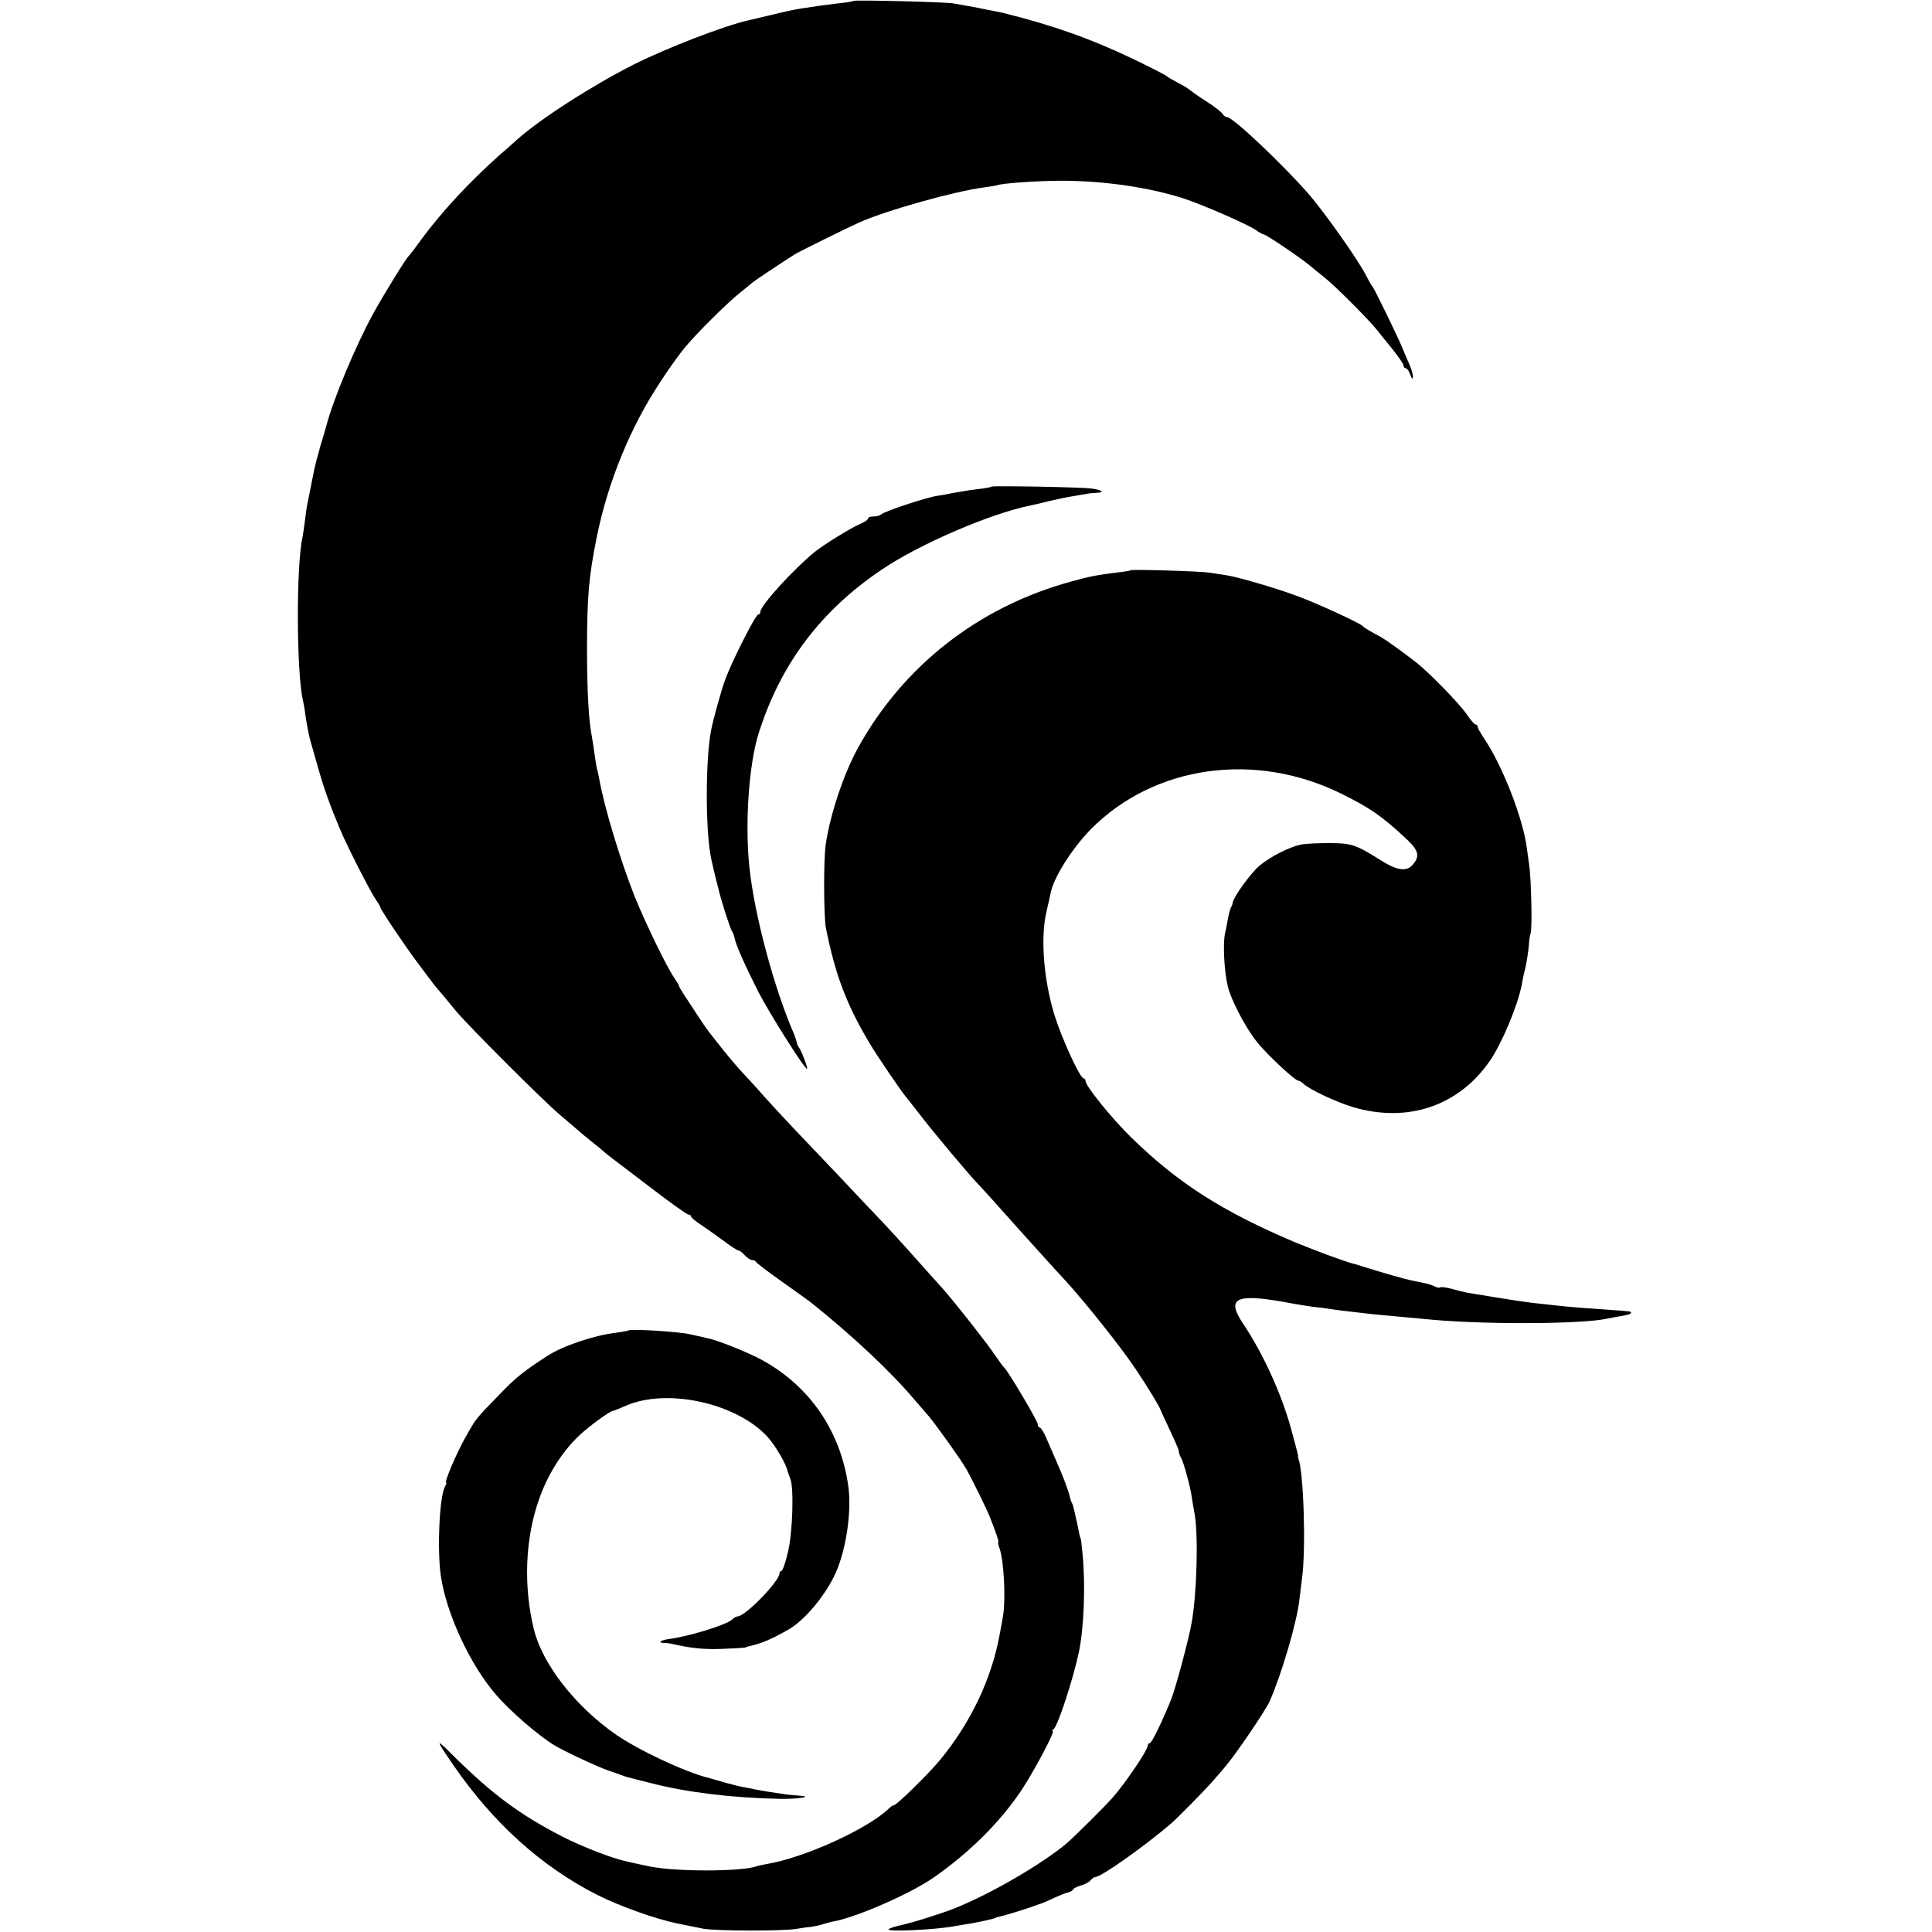
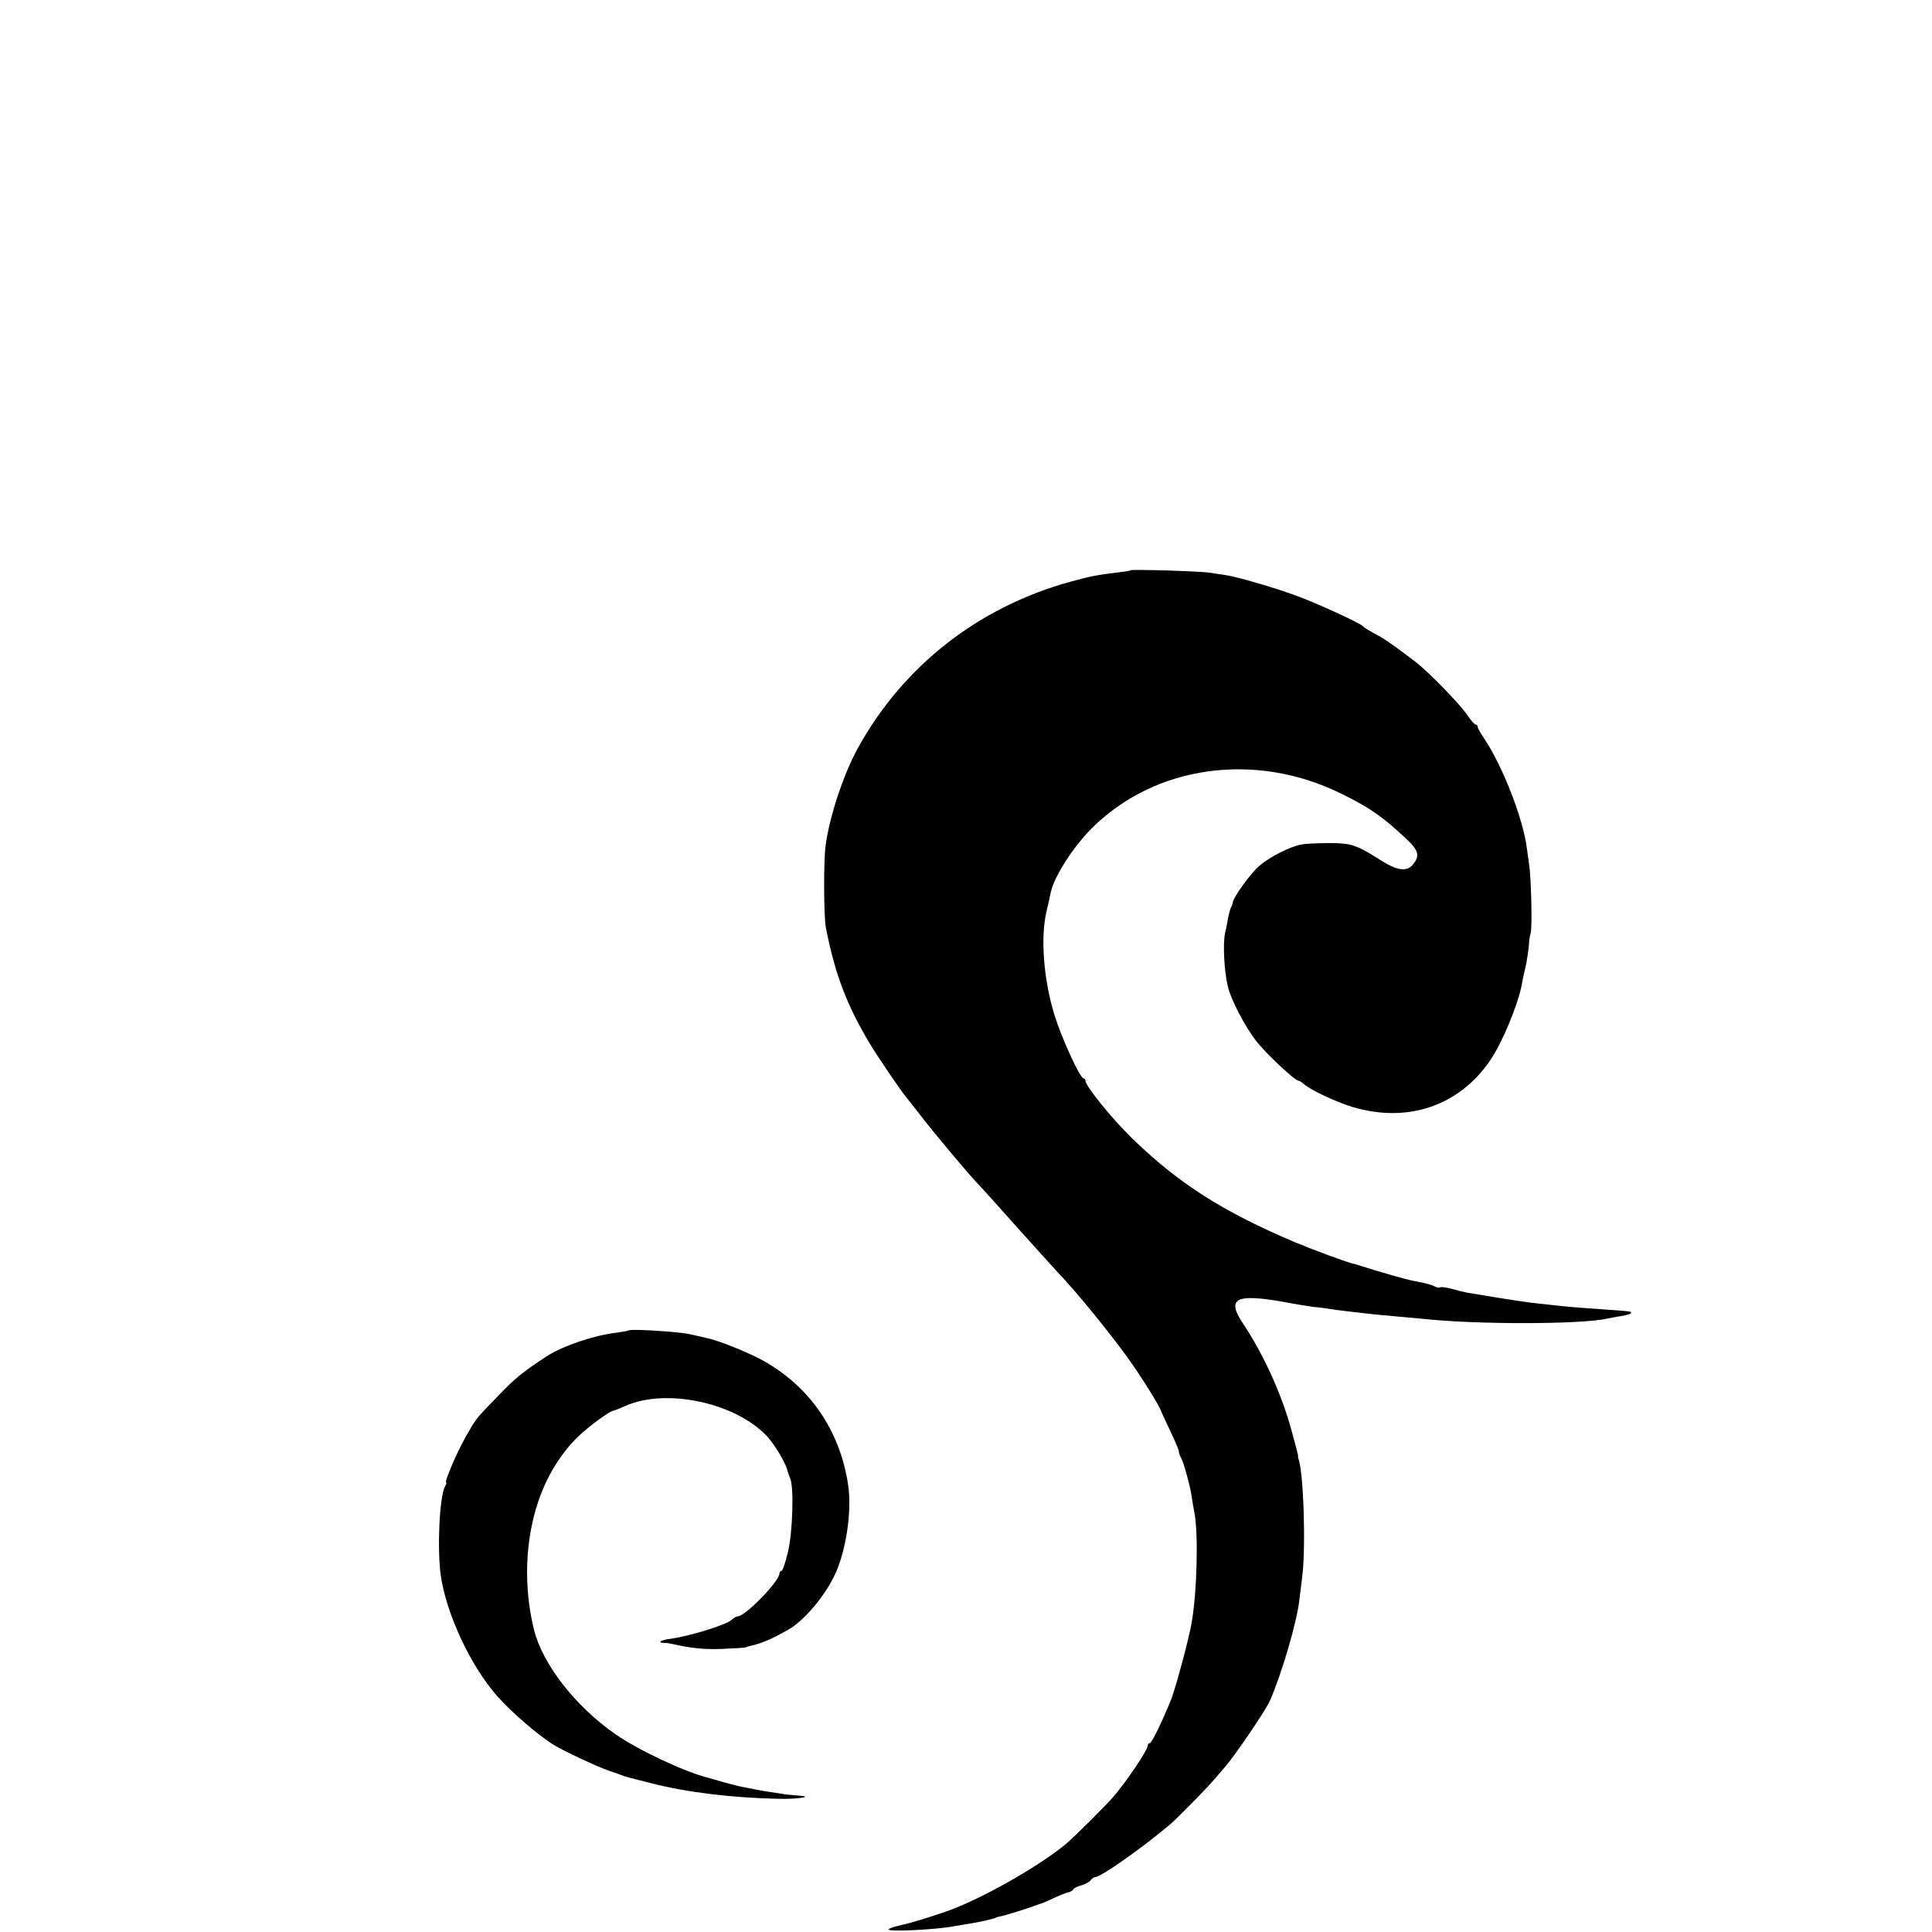
<svg xmlns="http://www.w3.org/2000/svg" version="1.0" width="808pt" height="808pt" viewBox="0 0 808 808" preserveAspectRatio="xMidYMid meet">
  <g transform="translate(0,808) scale(0.1,-0.1)" fill="#000000" stroke="none">
-     <path d="M3569 8076 c-2 -2 -31 -7 -64 -10 -33 -4 -71 -9 -85 -11 -14 -2 -41 -7 -60 -9 -42 -7 -55 -9 -145 -31 -38 -9 -77 -18 -85 -20 -102 -23 -340 -115 -478 -184 -176 -89 -394 -229 -492 -317 -8 -8 -39 -35 -69 -61 -124 -110 -242 -236 -331 -357 -24 -34 -47 -63 -50 -66 -12 -10 -109 -168 -151 -245 -72 -132 -165 -354 -194 -465 -2 -8 -13 -46 -25 -85 -11 -38 -22 -81 -25 -95 -3 -14 -7 -36 -10 -50 -3 -14 -7 -36 -10 -50 -3 -14 -7 -36 -10 -50 -3 -14 -7 -45 -10 -70 -3 -25 -8 -55 -10 -67 -27 -123 -25 -568 2 -683 3 -14 7 -34 8 -45 5 -39 16 -100 25 -130 5 -16 18 -64 30 -105 25 -89 53 -166 95 -265 29 -68 125 -257 146 -286 10 -15 19 -29 19 -32 0 -9 99 -157 159 -237 68 -91 66 -89 94 -121 12 -14 40 -48 62 -75 52 -63 365 -376 434 -434 29 -25 63 -54 76 -65 12 -11 39 -33 60 -50 21 -16 43 -35 49 -40 6 -6 23 -19 37 -30 14 -11 90 -68 167 -127 78 -60 146 -108 152 -108 5 0 10 -3 10 -7 0 -5 17 -19 38 -33 20 -13 63 -44 95 -67 31 -24 61 -43 66 -43 4 0 16 -9 26 -20 10 -11 24 -20 31 -20 7 0 14 -3 16 -8 2 -4 50 -41 108 -82 58 -41 112 -80 120 -86 175 -140 334 -289 432 -405 21 -24 49 -57 64 -74 32 -39 134 -181 156 -220 20 -35 87 -171 98 -200 27 -68 39 -105 35 -105 -2 0 0 -11 5 -25 19 -50 27 -221 14 -288 -2 -12 -8 -47 -14 -77 -34 -183 -120 -364 -248 -520 -48 -58 -182 -190 -194 -190 -4 0 -13 -6 -20 -13 -87 -85 -354 -207 -513 -233 -16 -3 -36 -7 -44 -10 -64 -22 -338 -22 -443 0 -25 5 -61 13 -93 20 -66 14 -191 63 -275 106 -180 93 -294 178 -462 345 -68 68 -67 62 10 -50 165 -239 366 -421 598 -539 93 -47 243 -101 335 -120 41 -8 90 -18 109 -22 48 -10 335 -11 390 -1 25 4 52 8 60 8 8 1 29 5 46 10 17 5 41 12 54 14 98 19 319 116 415 183 148 103 273 227 363 359 52 77 146 253 135 253 -4 0 -3 4 3 8 17 10 82 209 106 322 21 100 28 275 16 405 -4 39 -7 70 -8 70 -1 0 -3 7 -5 15 -8 39 -15 72 -21 97 -3 15 -7 30 -10 35 -3 4 -7 16 -9 25 -6 28 -31 94 -58 154 -13 30 -32 73 -42 97 -10 23 -22 42 -27 42 -4 0 -8 6 -8 14 0 13 -125 224 -140 236 -4 3 -21 27 -39 53 -35 52 -172 226 -218 277 -58 65 -80 89 -143 160 -36 40 -85 94 -109 119 -24 25 -103 108 -175 185 -72 76 -160 168 -195 205 -34 36 -91 97 -125 135 -33 38 -72 80 -86 95 -37 38 -138 163 -165 203 -83 125 -105 159 -105 164 0 3 -9 18 -19 33 -31 43 -119 225 -166 340 -60 151 -128 375 -149 494 -3 15 -7 35 -10 45 -2 9 -7 37 -10 62 -3 25 -8 54 -10 65 -14 74 -20 176 -21 355 0 234 7 315 40 480 47 234 142 466 270 658 35 54 81 117 102 142 53 63 181 189 227 225 21 17 44 35 50 41 10 9 124 85 181 121 18 11 222 112 270 133 111 50 405 132 520 146 28 4 52 8 55 9 13 8 173 19 265 19 183 0 369 -27 518 -75 78 -26 263 -106 299 -131 14 -10 29 -18 32 -18 10 0 155 -98 192 -129 17 -14 46 -38 65 -53 40 -31 189 -180 221 -222 13 -16 42 -53 66 -82 23 -29 42 -57 42 -63 0 -6 4 -11 9 -11 5 0 14 -12 19 -27 6 -17 11 -21 11 -11 1 10 -5 32 -13 50 -8 18 -22 51 -31 73 -26 61 -118 249 -124 255 -3 3 -17 26 -30 52 -35 67 -176 266 -241 340 -112 127 -314 318 -338 318 -6 0 -15 6 -19 14 -4 7 -35 31 -68 52 -33 21 -65 44 -71 49 -6 6 -28 19 -50 30 -21 11 -41 23 -44 26 -3 4 -66 36 -140 72 -181 86 -333 140 -545 193 -5 1 -23 5 -39 8 -16 3 -52 10 -80 16 -28 5 -69 12 -91 16 -44 6 -411 15 -416 10z" />
-     <path d="M4148 6045 c-2 -2 -26 -7 -53 -10 -28 -3 -61 -8 -75 -11 -14 -2 -35 -6 -46 -8 -12 -3 -37 -7 -56 -10 -46 -7 -221 -65 -232 -77 -6 -5 -20 -9 -33 -9 -13 0 -23 -4 -23 -9 0 -5 -15 -15 -32 -22 -35 -14 -150 -85 -189 -116 -88 -71 -229 -225 -229 -252 0 -6 -4 -11 -9 -11 -11 0 -112 -199 -139 -275 -19 -54 -48 -160 -58 -209 -24 -125 -24 -420 0 -536 5 -23 18 -79 21 -90 1 -3 5 -18 9 -35 13 -55 50 -170 58 -181 4 -6 9 -19 11 -30 5 -27 43 -112 99 -223 46 -89 192 -321 203 -321 6 0 -26 82 -34 90 -3 3 -7 12 -9 20 -1 8 -7 24 -11 35 -82 186 -167 502 -187 700 -19 182 -2 427 38 555 91 291 259 515 516 688 158 107 456 235 622 268 14 3 50 11 80 19 30 7 78 17 105 21 28 5 53 9 58 10 4 1 19 2 34 3 36 1 21 13 -24 18 -48 6 -410 12 -415 8z" />
    <path d="M4728 5695 c-2 -2 -25 -6 -53 -9 -83 -10 -116 -16 -195 -38 -388 -106 -703 -353 -893 -698 -60 -110 -117 -282 -134 -405 -9 -63 -8 -298 1 -345 39 -197 87 -323 184 -485 31 -52 125 -190 149 -220 4 -5 33 -41 63 -80 55 -72 199 -243 235 -281 17 -17 114 -125 175 -194 27 -30 164 -182 195 -215 81 -88 235 -281 294 -370 47 -69 105 -165 106 -175 1 -3 18 -39 38 -82 20 -42 37 -81 37 -87 0 -6 4 -19 10 -29 11 -19 39 -123 44 -162 2 -14 7 -45 12 -70 16 -89 10 -329 -12 -455 -11 -66 -65 -266 -84 -317 -37 -93 -83 -188 -91 -188 -5 0 -9 -5 -9 -11 0 -18 -91 -153 -145 -215 -33 -38 -160 -164 -195 -194 -104 -87 -316 -210 -465 -270 -49 -20 -181 -62 -226 -71 -27 -6 -51 -14 -53 -18 -7 -11 193 -2 274 13 14 3 41 7 60 10 44 7 115 23 115 26 0 1 8 3 17 5 18 3 111 32 138 42 8 3 20 7 25 9 6 1 33 12 60 25 28 13 56 24 64 25 8 2 17 7 20 13 3 5 18 12 33 16 15 4 32 13 39 21 6 8 15 14 20 14 24 0 201 125 316 223 29 25 152 150 183 187 12 14 31 36 43 50 42 48 169 235 187 275 49 110 116 336 125 430 2 17 7 57 11 90 16 122 6 441 -16 495 -1 3 -2 8 -1 12 0 3 -13 53 -29 111 -42 152 -117 315 -201 441 -71 106 -32 127 171 91 52 -10 109 -19 125 -21 17 -1 46 -5 65 -8 31 -5 66 -9 170 -21 14 -2 61 -6 105 -10 44 -4 98 -9 120 -11 223 -24 657 -23 765 1 14 3 41 8 60 11 36 6 47 11 39 18 -2 2 -53 6 -114 10 -60 4 -126 9 -145 11 -19 2 -62 6 -94 10 -76 7 -145 18 -331 49 -11 2 -40 9 -64 16 -23 6 -45 9 -48 6 -3 -3 -13 -1 -23 4 -16 8 -30 12 -97 25 -26 5 -120 32 -203 58 -19 6 -37 12 -40 12 -22 4 -163 56 -245 90 -304 129 -488 247 -683 437 -82 80 -192 216 -192 237 0 6 -4 11 -8 11 -15 0 -92 168 -122 265 -45 147 -59 321 -34 430 8 33 16 71 19 85 15 66 92 186 169 264 264 265 684 325 1045 147 119 -59 168 -92 268 -185 58 -53 63 -77 29 -115 -25 -27 -65 -21 -131 21 -103 65 -123 72 -214 72 -47 0 -101 -2 -119 -6 -48 -9 -132 -52 -175 -89 -36 -30 -107 -129 -111 -152 -1 -7 -4 -17 -8 -22 -3 -6 -9 -28 -13 -50 -4 -22 -9 -49 -12 -60 -9 -45 -3 -159 12 -220 12 -54 72 -169 119 -229 41 -53 162 -166 177 -166 4 0 14 -6 21 -13 26 -24 134 -75 206 -97 230 -68 444 5 574 195 50 73 115 229 132 315 2 14 9 48 16 75 6 28 12 68 14 91 1 22 5 45 7 50 8 14 3 233 -6 289 -4 28 -8 57 -9 65 -15 125 -103 350 -180 463 -14 21 -26 42 -26 47 0 6 -4 10 -9 10 -4 0 -20 18 -35 40 -28 43 -160 179 -216 222 -58 45 -124 92 -145 104 -47 25 -70 39 -75 45 -9 12 -198 99 -282 129 -93 34 -248 79 -293 85 -16 2 -46 7 -65 10 -36 6 -327 15 -332 10z" />
    <path d="M2629 2516 c-2 -2 -26 -6 -54 -10 -92 -11 -221 -55 -285 -96 -103 -67 -134 -92 -205 -166 -99 -102 -93 -95 -139 -176 -37 -66 -89 -188 -80 -188 3 0 0 -8 -5 -17 -23 -43 -33 -255 -18 -369 22 -160 124 -380 236 -507 57 -65 170 -163 236 -204 38 -24 181 -91 230 -108 28 -9 57 -20 65 -23 8 -3 20 -6 25 -7 6 -2 46 -12 90 -23 147 -38 337 -61 532 -65 76 -2 148 9 88 13 -16 1 -41 4 -55 5 -56 8 -106 16 -130 21 -14 3 -34 7 -45 9 -11 1 -47 10 -80 19 -33 10 -64 18 -70 20 -101 25 -296 117 -391 183 -169 118 -305 293 -341 438 -44 179 -37 375 19 538 36 106 97 204 170 273 42 40 130 104 143 104 3 0 25 9 48 19 171 78 464 15 596 -127 32 -35 79 -114 85 -145 2 -7 7 -21 11 -31 16 -37 10 -228 -10 -308 -10 -43 -22 -78 -27 -78 -4 0 -8 -4 -8 -10 0 -33 -143 -180 -175 -180 -5 0 -16 -6 -24 -14 -27 -23 -180 -70 -265 -81 -34 -5 -47 -15 -20 -16 10 0 26 -2 34 -4 79 -18 131 -24 211 -21 52 2 95 5 97 6 1 1 5 3 10 4 55 12 94 28 168 70 62 34 146 131 190 219 51 99 78 274 61 387 -34 228 -161 412 -358 521 -62 34 -189 85 -234 93 -11 3 -42 10 -70 16 -47 11 -248 23 -256 16z" />
  </g>
</svg>